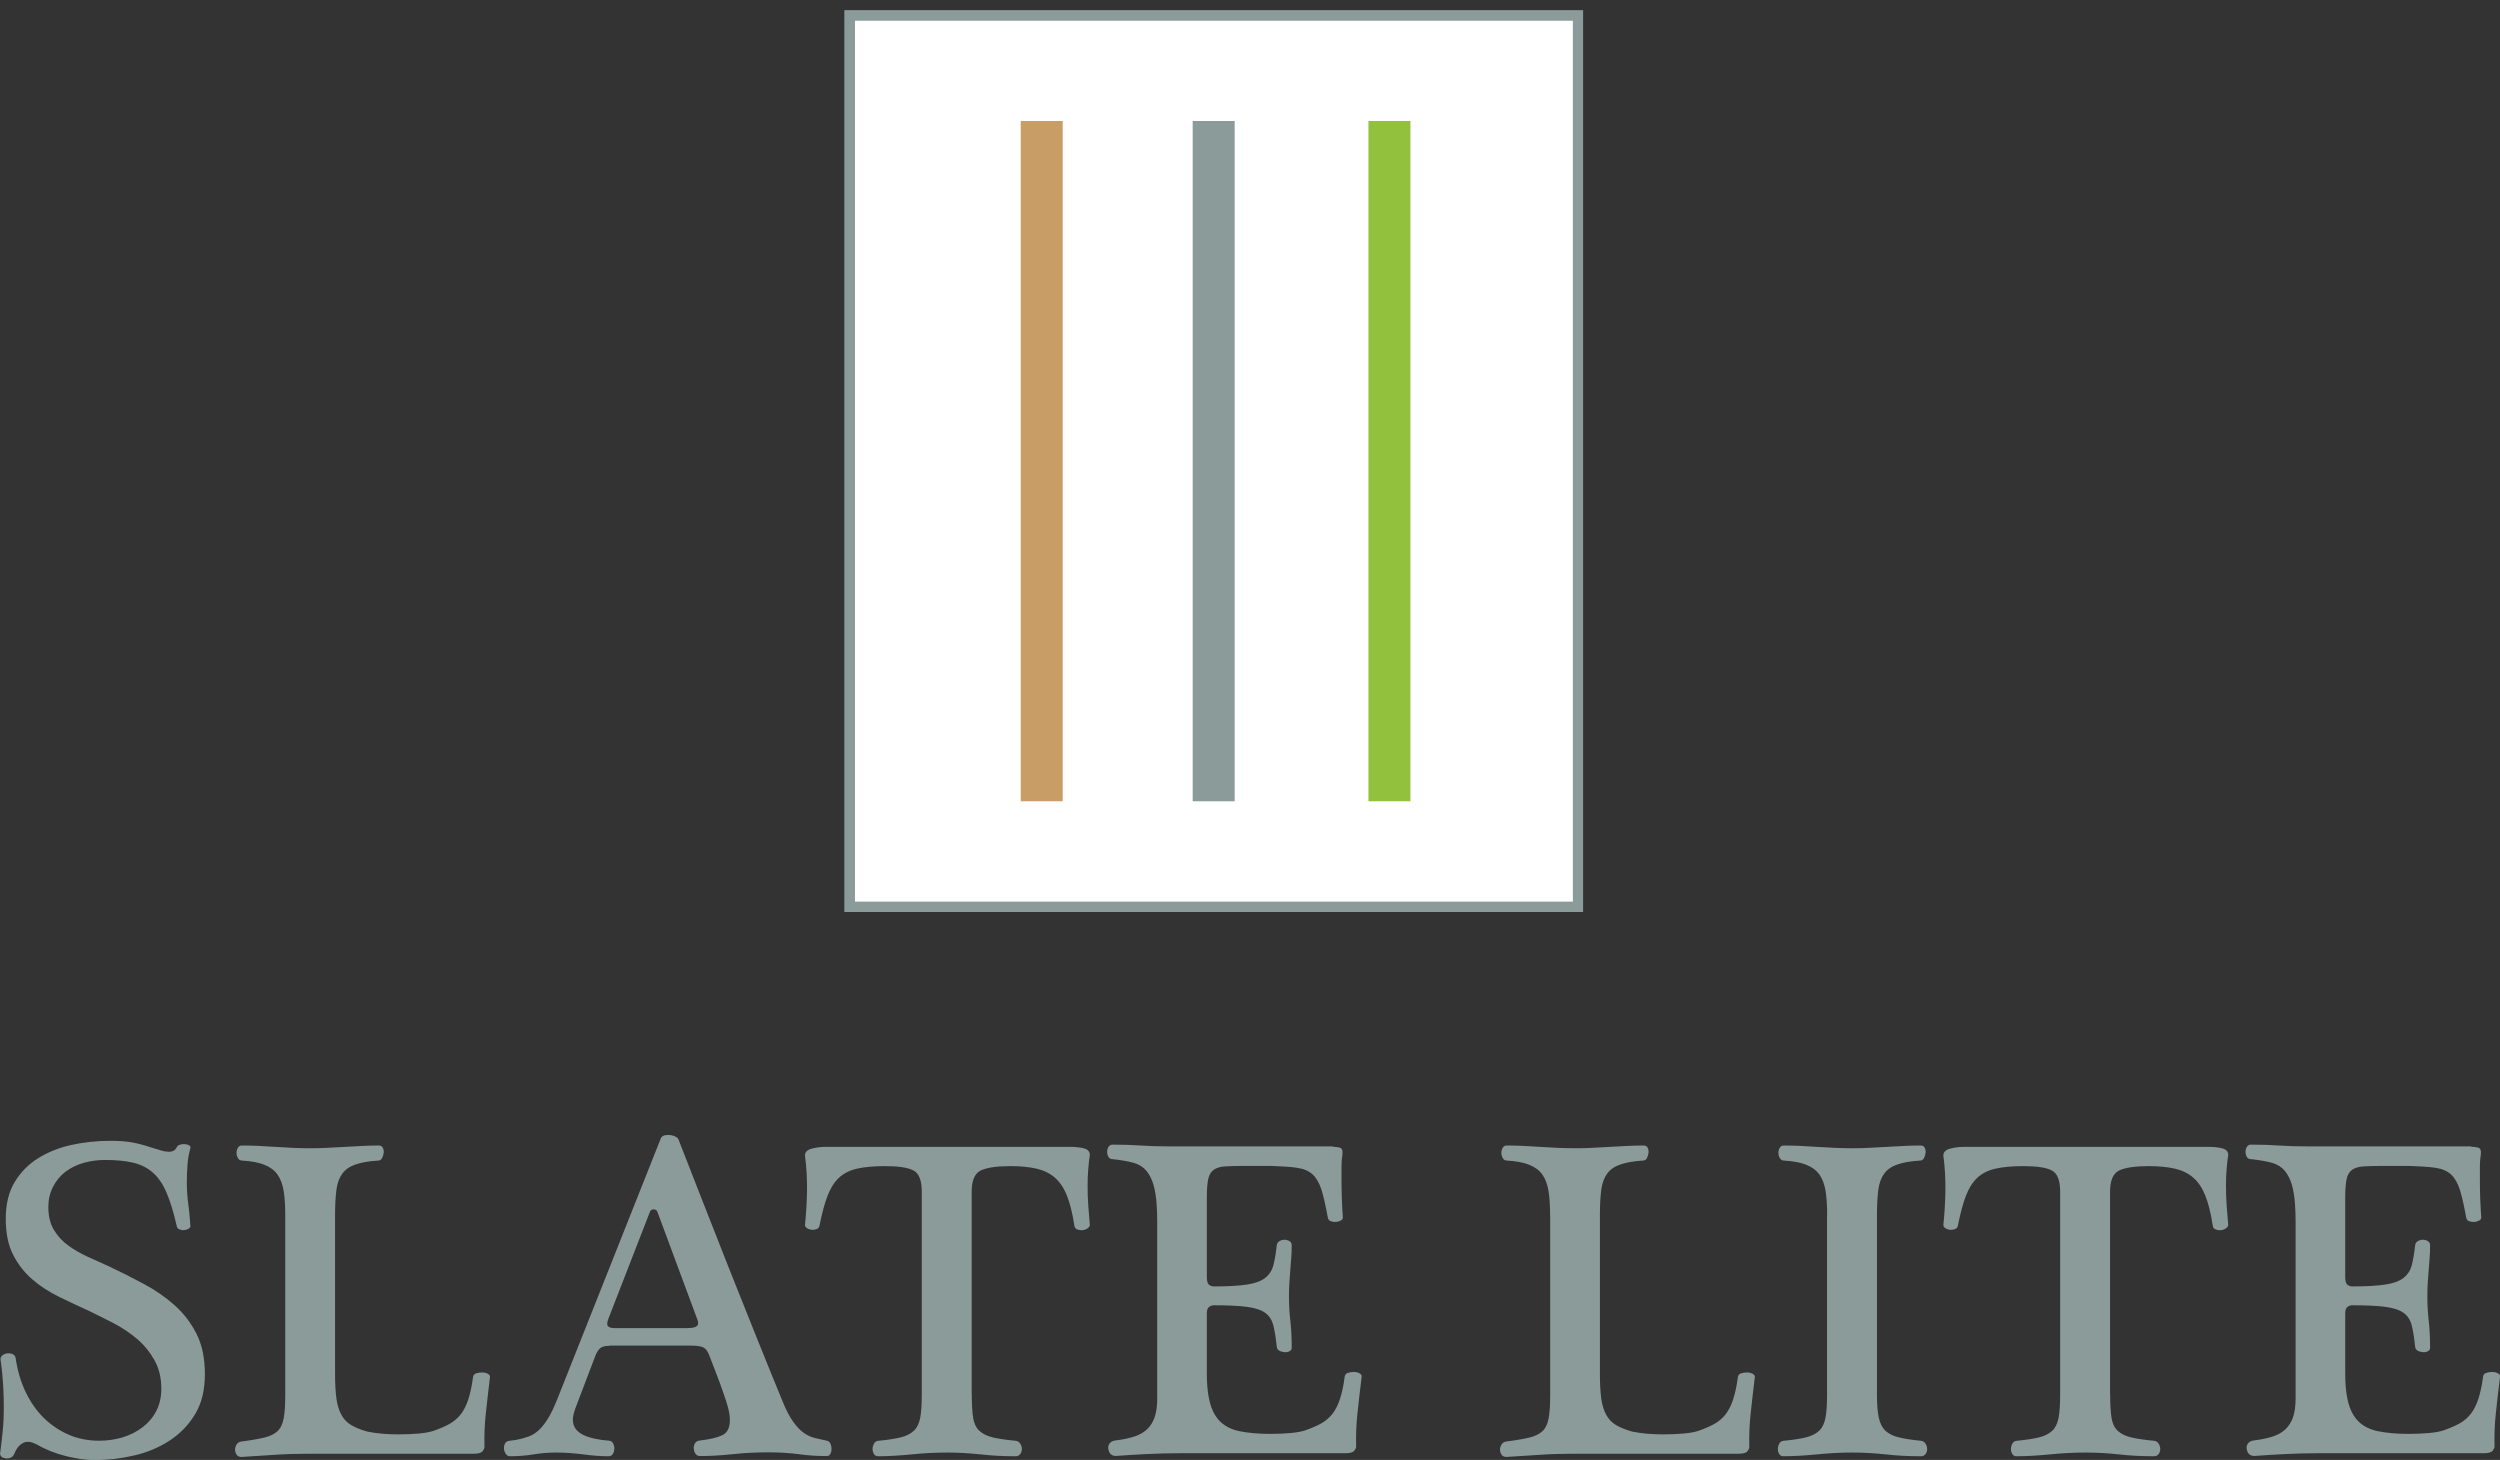
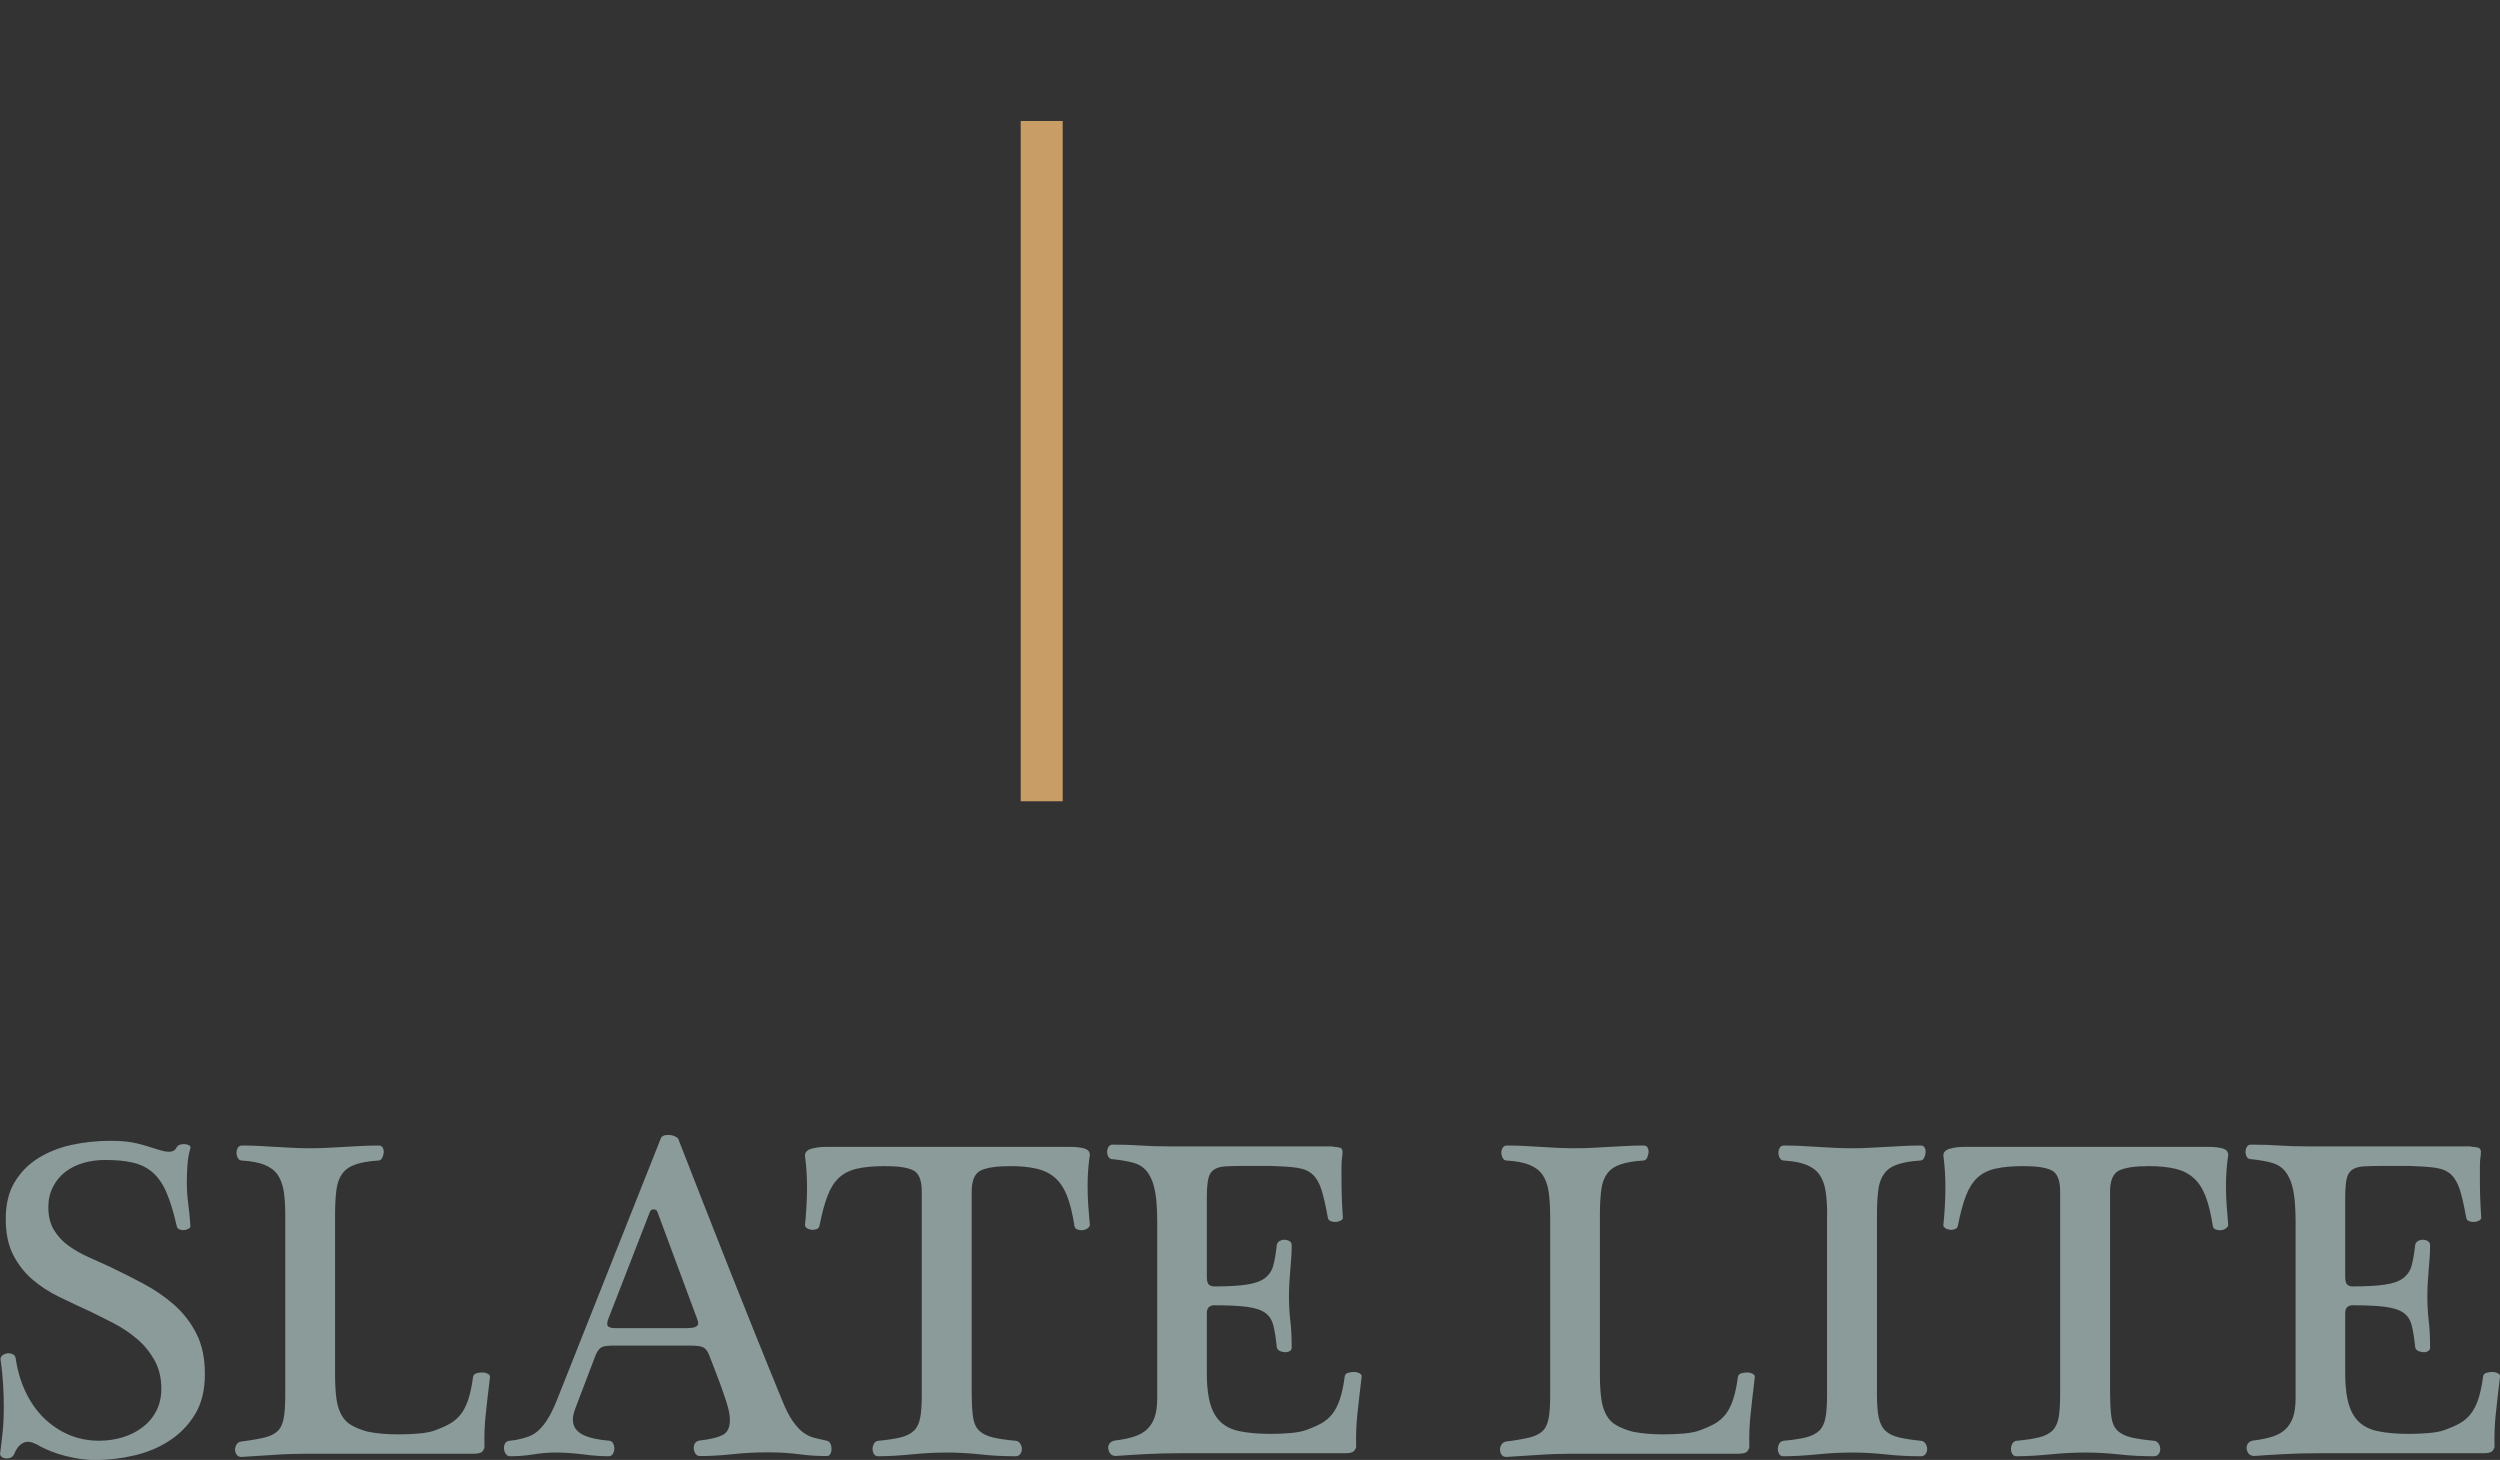
<svg xmlns="http://www.w3.org/2000/svg" id="Layer_1" x="0px" y="0px" viewBox="0 0 256 149.5" style="enable-background:new 0 0 256 149.5;" xml:space="preserve">
  <rect x="0" y="0" width="256" height="149.5" fill="#333333" stroke="none" />
  <style type="text/css">	.st0{fill:#8B9B9A;}	.st1{fill:#FFFFFF;}	.st2{fill:#C89D66;}	.st3{fill:#92C13E;}</style>
  <path class="st0" d="M4.95,123.6c0,0.94,0.19,1.72,0.58,2.36c0.39,0.64,0.89,1.18,1.5,1.61c0.61,0.44,1.28,0.82,2.01,1.15 c0.73,0.33,1.44,0.65,2.13,0.96c1.18,0.56,2.36,1.15,3.53,1.78c1.17,0.62,2.22,1.35,3.15,2.17c0.94,0.83,1.69,1.81,2.27,2.95 c0.58,1.14,0.86,2.52,0.86,4.14s-0.33,2.98-1,4.09c-0.67,1.11-1.54,2.01-2.62,2.71c-1.07,0.7-2.28,1.21-3.62,1.52 s-2.68,0.47-4.02,0.47c-0.87,0-1.85-0.13-2.94-0.4c-1.09-0.27-2.09-0.66-2.99-1.19c-0.16-0.06-0.3-0.13-0.44-0.19 c-0.14-0.06-0.32-0.09-0.54-0.09s-0.45,0.09-0.7,0.28c-0.25,0.19-0.47,0.51-0.66,0.98c-0.09,0.19-0.22,0.31-0.37,0.37 s-0.32,0.09-0.49,0.07c-0.17-0.02-0.31-0.07-0.42-0.16c-0.11-0.09-0.16-0.2-0.16-0.33c0.09-0.68,0.18-1.43,0.26-2.22 c0.08-0.79,0.12-1.6,0.12-2.41c0-0.81-0.02-1.62-0.07-2.43c-0.05-0.81-0.13-1.65-0.26-2.53c-0.03-0.19,0.03-0.34,0.19-0.47 c0.15-0.12,0.33-0.19,0.51-0.21c0.19-0.02,0.37,0.02,0.54,0.09c0.17,0.08,0.27,0.21,0.3,0.4c0.19,1.28,0.53,2.44,1.03,3.48 c0.5,1.04,1.12,1.93,1.87,2.66c0.75,0.73,1.6,1.3,2.55,1.71c0.95,0.41,1.99,0.61,3.11,0.61c0.84,0,1.64-0.12,2.41-0.35 c0.76-0.23,1.44-0.58,2.03-1.03c0.59-0.45,1.06-1,1.4-1.66c0.34-0.65,0.52-1.42,0.52-2.29c0-1.12-0.24-2.1-0.72-2.95 c-0.48-0.84-1.08-1.57-1.8-2.17c-0.72-0.61-1.51-1.14-2.38-1.59c-0.87-0.45-1.7-0.86-2.48-1.24c-1.03-0.47-2.06-0.95-3.08-1.45 c-1.03-0.5-1.95-1.1-2.76-1.8c-0.81-0.7-1.46-1.54-1.96-2.52c-0.5-0.98-0.75-2.2-0.75-3.67c0-1.5,0.3-2.75,0.91-3.76 c0.61-1.01,1.41-1.83,2.41-2.45c1-0.62,2.13-1.08,3.41-1.36s2.6-0.42,3.97-0.42c0.87,0,1.61,0.05,2.22,0.16 c0.61,0.11,1.29,0.29,2.03,0.54c0.4,0.13,0.74,0.23,1,0.3c0.26,0.08,0.52,0.12,0.77,0.12c0.37,0,0.64-0.15,0.79-0.47 c0.06-0.12,0.18-0.21,0.35-0.26c0.17-0.05,0.33-0.06,0.49-0.05c0.15,0.01,0.29,0.05,0.42,0.12c0.12,0.06,0.17,0.16,0.14,0.28 c-0.16,0.56-0.26,1.12-0.3,1.68s-0.07,1.15-0.07,1.78c0,0.81,0.05,1.54,0.14,2.2c0.09,0.65,0.17,1.43,0.23,2.34 c0,0.09-0.06,0.18-0.19,0.26c-0.13,0.08-0.27,0.12-0.44,0.14c-0.17,0.02-0.33-0.01-0.49-0.07c-0.16-0.06-0.25-0.17-0.28-0.33 c-0.31-1.37-0.65-2.5-1.03-3.39c-0.37-0.89-0.84-1.58-1.4-2.08c-0.56-0.5-1.24-0.84-2.03-1.03c-0.8-0.19-1.75-0.28-2.87-0.28 c-0.78,0-1.52,0.1-2.22,0.3c-0.7,0.2-1.32,0.51-1.85,0.91c-0.53,0.41-0.95,0.91-1.26,1.52C5.11,122.13,4.95,122.83,4.95,123.6z  M29.21,124.44c0-0.96-0.05-1.79-0.16-2.48c-0.11-0.68-0.32-1.24-0.63-1.68c-0.31-0.44-0.76-0.77-1.33-1 c-0.58-0.24-1.35-0.38-2.31-0.44c-0.19,0-0.33-0.09-0.42-0.26c-0.09-0.17-0.14-0.35-0.14-0.54c0-0.19,0.05-0.36,0.14-0.51 c0.09-0.15,0.23-0.23,0.42-0.23c1,0,2.13,0.05,3.41,0.14c1.28,0.09,2.48,0.14,3.6,0.14c0.65,0,1.27-0.01,1.85-0.05 c0.57-0.03,1.14-0.06,1.68-0.09c0.55-0.03,1.1-0.06,1.66-0.09c0.56-0.03,1.17-0.05,1.82-0.05c0.19,0,0.32,0.08,0.4,0.23 c0.08,0.16,0.11,0.33,0.09,0.51c-0.02,0.19-0.07,0.37-0.16,0.54c-0.09,0.17-0.22,0.26-0.38,0.26c-0.96,0.06-1.74,0.19-2.34,0.4 c-0.59,0.2-1.04,0.51-1.35,0.93c-0.31,0.42-0.52,0.97-0.61,1.66c-0.09,0.69-0.14,1.56-0.14,2.62v16.27c0,1,0.05,1.83,0.14,2.5 c0.09,0.67,0.27,1.23,0.52,1.68c0.25,0.45,0.59,0.8,1.03,1.05s0.98,0.47,1.64,0.65c0.44,0.09,0.93,0.16,1.47,0.21 c0.54,0.05,1.11,0.07,1.71,0.07c0.75,0,1.45-0.03,2.1-0.09c0.66-0.06,1.15-0.16,1.5-0.28c0.62-0.22,1.16-0.45,1.61-0.7 c0.45-0.25,0.83-0.58,1.15-0.98c0.31-0.4,0.57-0.91,0.77-1.52c0.2-0.61,0.37-1.38,0.49-2.31c0.03-0.19,0.14-0.31,0.33-0.37 c0.19-0.06,0.39-0.09,0.61-0.09c0.22,0,0.41,0.05,0.58,0.14c0.17,0.09,0.24,0.22,0.21,0.37c-0.16,1.31-0.3,2.53-0.42,3.67 c-0.13,1.14-0.17,2.3-0.14,3.48c0,0.09-0.06,0.23-0.19,0.4c-0.12,0.17-0.42,0.26-0.89,0.26H31.55c-1.21,0-2.38,0.04-3.51,0.12 c-1.12,0.08-2.23,0.15-3.32,0.21c-0.22,0-0.38-0.08-0.49-0.23c-0.11-0.16-0.16-0.33-0.16-0.51s0.05-0.37,0.16-0.54 c0.11-0.17,0.27-0.27,0.49-0.3c0.96-0.12,1.74-0.26,2.34-0.4c0.59-0.14,1.04-0.36,1.36-0.66c0.31-0.29,0.52-0.73,0.63-1.31 c0.11-0.58,0.16-1.38,0.16-2.41v-18.32V124.44z M62.44,137.81c-0.44,0-0.75,0.07-0.93,0.21c-0.19,0.14-0.36,0.38-0.51,0.72 l-2.1,5.52c-0.16,0.47-0.24,0.83-0.24,1.07c0,0.41,0.1,0.74,0.3,1c0.2,0.27,0.48,0.48,0.82,0.63c0.34,0.16,0.73,0.28,1.17,0.37 c0.43,0.09,0.89,0.16,1.35,0.19c0.22,0,0.37,0.09,0.47,0.26c0.09,0.17,0.14,0.35,0.14,0.54s-0.05,0.37-0.14,0.54 c-0.09,0.17-0.25,0.26-0.47,0.26c-0.75,0-1.61-0.06-2.57-0.19c-0.97-0.12-1.89-0.19-2.76-0.19c-0.81,0-1.59,0.06-2.34,0.19 c-0.75,0.12-1.56,0.19-2.43,0.19c-0.16,0-0.29-0.08-0.4-0.23c-0.11-0.16-0.17-0.33-0.19-0.51c-0.02-0.19,0.01-0.37,0.09-0.54 c0.08-0.17,0.23-0.27,0.44-0.3l0.7-0.09c0.47-0.09,0.9-0.21,1.29-0.35c0.39-0.14,0.75-0.37,1.07-0.68c0.33-0.31,0.65-0.72,0.96-1.24 c0.31-0.51,0.62-1.18,0.94-1.99l10.56-26.6c0.09-0.25,0.34-0.37,0.75-0.37c0.44,0,0.78,0.12,1.03,0.37c0.78,1.99,1.61,4.13,2.5,6.4 c0.89,2.27,1.8,4.59,2.73,6.94c0.93,2.35,1.87,4.69,2.8,7.01c0.94,2.32,1.82,4.51,2.67,6.57c0.37,0.91,0.74,1.61,1.1,2.1 c0.36,0.5,0.71,0.87,1.07,1.12c0.36,0.25,0.72,0.42,1.1,0.51c0.37,0.09,0.78,0.19,1.22,0.28c0.19,0.03,0.32,0.13,0.4,0.3 c0.08,0.17,0.12,0.35,0.12,0.54c0,0.19-0.04,0.36-0.12,0.51c-0.08,0.16-0.19,0.23-0.35,0.23c-1,0-1.96-0.06-2.87-0.19 c-0.92-0.12-1.96-0.19-3.11-0.19c-1.31,0-2.54,0.06-3.69,0.19c-1.15,0.12-2.26,0.19-3.32,0.19c-0.22,0-0.38-0.09-0.49-0.26 c-0.11-0.17-0.16-0.37-0.16-0.58c0-0.19,0.05-0.35,0.14-0.49s0.25-0.23,0.47-0.26c1.06-0.12,1.84-0.31,2.34-0.56 c0.5-0.25,0.75-0.76,0.75-1.54c0-0.22-0.02-0.47-0.07-0.75c-0.05-0.28-0.15-0.66-0.3-1.15c-0.16-0.48-0.37-1.11-0.65-1.87 c-0.28-0.76-0.66-1.74-1.12-2.92c-0.16-0.4-0.37-0.66-0.63-0.77c-0.26-0.11-0.69-0.16-1.29-0.16H62.44z M70.48,135.99 c0.44,0,0.73-0.07,0.89-0.21c0.16-0.14,0.16-0.4,0-0.77l-4.06-10.94c-0.06-0.15-0.19-0.23-0.38-0.23s-0.31,0.08-0.37,0.23 l-4.25,10.94c-0.16,0.41-0.17,0.67-0.05,0.8c0.12,0.12,0.36,0.19,0.7,0.19H70.48z M99.51,142.77c0,1.03,0.05,1.83,0.14,2.41 c0.09,0.58,0.3,1.02,0.63,1.33c0.33,0.31,0.79,0.54,1.38,0.68c0.59,0.14,1.39,0.26,2.38,0.35c0.19,0.03,0.33,0.13,0.44,0.3 c0.11,0.17,0.16,0.35,0.16,0.54c0,0.19-0.05,0.36-0.16,0.51s-0.27,0.23-0.49,0.23c-1.25,0-2.44-0.06-3.58-0.19 c-1.14-0.12-2.27-0.19-3.39-0.19c-1.18,0-2.41,0.06-3.67,0.19c-1.26,0.12-2.41,0.19-3.44,0.19c-0.19,0-0.33-0.08-0.42-0.23 s-0.14-0.33-0.14-0.51c0-0.19,0.05-0.37,0.14-0.54c0.09-0.17,0.23-0.27,0.42-0.3c0.96-0.09,1.74-0.21,2.31-0.35 c0.58-0.14,1.03-0.37,1.36-0.68s0.54-0.76,0.65-1.33c0.11-0.58,0.16-1.38,0.16-2.41v-20.75c0-1.15-0.29-1.88-0.86-2.17 c-0.58-0.3-1.55-0.44-2.92-0.44c-1.15,0-2.1,0.09-2.85,0.26c-0.75,0.17-1.36,0.48-1.85,0.93c-0.48,0.45-0.87,1.07-1.17,1.85 c-0.3,0.78-0.57,1.79-0.82,3.04c-0.03,0.19-0.13,0.31-0.3,0.37c-0.17,0.06-0.34,0.09-0.51,0.07c-0.17-0.02-0.33-0.07-0.47-0.16 c-0.14-0.09-0.21-0.2-0.21-0.33c0.12-1.15,0.19-2.33,0.21-3.53c0.01-1.2-0.05-2.39-0.21-3.58c0-0.34,0.22-0.58,0.66-0.7 c0.43-0.12,0.92-0.19,1.45-0.19h25.01c0.59,0,1.08,0.05,1.47,0.16c0.39,0.11,0.58,0.33,0.58,0.68c-0.06,0.37-0.12,0.83-0.16,1.38 c-0.05,0.54-0.07,1.15-0.07,1.8c0,0.65,0.02,1.33,0.07,2.01c0.05,0.69,0.1,1.34,0.16,1.96c0,0.12-0.08,0.24-0.23,0.35 c-0.16,0.11-0.33,0.17-0.51,0.19s-0.37-0.01-0.54-0.07c-0.17-0.06-0.27-0.19-0.3-0.37c-0.19-1.25-0.44-2.27-0.75-3.06 c-0.31-0.79-0.72-1.42-1.24-1.87c-0.51-0.45-1.15-0.76-1.89-0.93c-0.75-0.17-1.63-0.26-2.66-0.26c-1.4,0-2.41,0.15-3.04,0.44 c-0.62,0.3-0.94,1.02-0.94,2.17V142.77z M136.48,117.43c0.25,0,0.49,0.03,0.72,0.09c0.23,0.06,0.32,0.31,0.26,0.75 c-0.06,0.34-0.09,0.73-0.09,1.17s0,0.87,0,1.31c0,1.4,0.05,2.71,0.14,3.93c0,0.12-0.07,0.23-0.21,0.3c-0.14,0.08-0.3,0.13-0.49,0.14 c-0.19,0.02-0.37-0.01-0.54-0.07c-0.17-0.06-0.27-0.19-0.3-0.37c-0.22-1.22-0.44-2.17-0.65-2.85c-0.22-0.68-0.52-1.21-0.91-1.57 c-0.39-0.36-0.92-0.58-1.59-0.68s-1.55-0.15-2.64-0.19h-2.81c-0.81,0-1.46,0.02-1.94,0.05c-0.48,0.03-0.86,0.15-1.15,0.35 c-0.28,0.2-0.47,0.52-0.56,0.96c-0.09,0.44-0.14,1.04-0.14,1.82v8.18c0,0.44,0.08,0.71,0.24,0.82c0.15,0.11,0.31,0.16,0.47,0.16 c1.43,0,2.56-0.06,3.39-0.19c0.82-0.12,1.45-0.35,1.87-0.68c0.42-0.33,0.7-0.76,0.84-1.29c0.14-0.53,0.26-1.22,0.35-2.06 c0.03-0.19,0.12-0.33,0.28-0.42s0.33-0.14,0.51-0.14s0.36,0.05,0.51,0.14c0.16,0.09,0.23,0.23,0.23,0.42c0,0.5-0.01,0.94-0.05,1.33 c-0.03,0.39-0.06,0.78-0.09,1.17c-0.03,0.39-0.06,0.79-0.09,1.21c-0.03,0.42-0.05,0.91-0.05,1.47c0,0.94,0.05,1.78,0.14,2.55 c0.09,0.76,0.14,1.69,0.14,2.78c0,0.16-0.08,0.27-0.23,0.35c-0.16,0.08-0.33,0.11-0.51,0.09c-0.19-0.02-0.36-0.06-0.51-0.14 c-0.16-0.08-0.25-0.21-0.28-0.4c-0.09-0.9-0.21-1.64-0.35-2.2c-0.14-0.56-0.42-0.99-0.84-1.29s-1.05-0.5-1.87-0.61 c-0.83-0.11-1.96-0.16-3.39-0.16c-0.16,0-0.31,0.05-0.47,0.16c-0.16,0.11-0.24,0.34-0.24,0.68v6.12c0,1,0.07,1.85,0.21,2.55 c0.14,0.7,0.35,1.28,0.63,1.73c0.28,0.45,0.62,0.81,1.03,1.07c0.41,0.27,0.89,0.46,1.45,0.58c0.44,0.09,0.93,0.16,1.47,0.21 c0.55,0.05,1.11,0.07,1.71,0.07c0.75,0,1.45-0.03,2.1-0.09c0.66-0.06,1.15-0.16,1.5-0.28c0.62-0.22,1.16-0.45,1.61-0.7 c0.45-0.25,0.83-0.58,1.15-0.98c0.31-0.4,0.57-0.91,0.77-1.52c0.2-0.61,0.37-1.38,0.49-2.31c0.03-0.19,0.14-0.31,0.33-0.37 c0.19-0.06,0.39-0.09,0.61-0.09c0.22,0,0.41,0.05,0.58,0.14c0.17,0.09,0.24,0.22,0.21,0.37c-0.16,1.31-0.3,2.53-0.42,3.67 c-0.13,1.14-0.17,2.3-0.14,3.48c0,0.09-0.06,0.23-0.19,0.4c-0.13,0.17-0.42,0.26-0.89,0.26h-16.97c-1.18,0-2.34,0.03-3.48,0.09 c-1.14,0.06-2.16,0.12-3.06,0.19c-0.25,0-0.44-0.07-0.56-0.21c-0.13-0.14-0.2-0.31-0.23-0.52c-0.03-0.2,0.01-0.39,0.14-0.56 c0.12-0.17,0.33-0.27,0.61-0.3c0.75-0.09,1.39-0.23,1.92-0.4c0.53-0.17,0.96-0.42,1.31-0.75c0.34-0.33,0.6-0.74,0.77-1.24 c0.17-0.5,0.26-1.14,0.26-1.92v-18c0-0.69-0.02-1.36-0.07-2.01c-0.05-0.65-0.15-1.26-0.3-1.82c-0.16-0.56-0.4-1.04-0.72-1.45 c-0.33-0.4-0.77-0.68-1.33-0.84c-0.34-0.09-0.7-0.17-1.08-0.23c-0.37-0.06-0.73-0.11-1.07-0.14c-0.19,0-0.33-0.08-0.42-0.23 s-0.14-0.33-0.14-0.52c0-0.19,0.05-0.36,0.14-0.51c0.09-0.15,0.23-0.23,0.42-0.23c1.06,0,2.01,0.03,2.85,0.09 c0.84,0.06,1.82,0.09,2.95,0.09H136.48z M158.73,124.44c0-0.96-0.05-1.79-0.16-2.48c-0.11-0.68-0.32-1.24-0.63-1.68 c-0.31-0.44-0.76-0.77-1.33-1c-0.58-0.24-1.35-0.38-2.31-0.44c-0.19,0-0.33-0.09-0.42-0.26c-0.09-0.17-0.14-0.35-0.14-0.54 c0-0.19,0.05-0.36,0.14-0.51c0.09-0.15,0.23-0.23,0.42-0.23c1,0,2.13,0.05,3.41,0.14c1.28,0.09,2.48,0.14,3.6,0.14 c0.65,0,1.27-0.01,1.85-0.05c0.57-0.03,1.14-0.06,1.68-0.09c0.55-0.03,1.1-0.06,1.66-0.09c0.56-0.03,1.17-0.05,1.82-0.05 c0.19,0,0.32,0.08,0.4,0.23c0.08,0.16,0.11,0.33,0.09,0.51c-0.02,0.19-0.07,0.37-0.16,0.54c-0.09,0.17-0.22,0.26-0.38,0.26 c-0.96,0.06-1.74,0.19-2.34,0.4c-0.59,0.2-1.04,0.51-1.35,0.93c-0.31,0.42-0.52,0.97-0.61,1.66c-0.09,0.69-0.14,1.56-0.14,2.62 v16.27c0,1,0.05,1.83,0.14,2.5c0.09,0.67,0.27,1.23,0.52,1.68c0.25,0.45,0.59,0.8,1.03,1.05s0.98,0.47,1.64,0.65 c0.44,0.09,0.93,0.16,1.47,0.21c0.54,0.05,1.11,0.07,1.71,0.07c0.75,0,1.45-0.03,2.1-0.09c0.66-0.06,1.15-0.16,1.5-0.28 c0.62-0.22,1.16-0.45,1.61-0.7c0.45-0.25,0.83-0.58,1.15-0.98c0.31-0.4,0.57-0.91,0.77-1.52c0.2-0.61,0.37-1.38,0.49-2.31 c0.03-0.19,0.14-0.31,0.33-0.37c0.19-0.06,0.39-0.09,0.61-0.09c0.22,0,0.41,0.05,0.58,0.14c0.17,0.09,0.24,0.22,0.21,0.37 c-0.16,1.31-0.3,2.53-0.42,3.67c-0.13,1.14-0.17,2.3-0.14,3.48c0,0.09-0.06,0.23-0.19,0.4c-0.12,0.17-0.42,0.26-0.89,0.26h-16.97 c-1.21,0-2.38,0.04-3.51,0.12c-1.12,0.08-2.23,0.15-3.32,0.21c-0.22,0-0.38-0.08-0.49-0.23c-0.11-0.16-0.16-0.33-0.16-0.51 s0.05-0.37,0.16-0.54c0.11-0.17,0.27-0.27,0.49-0.3c0.96-0.12,1.74-0.26,2.34-0.4c0.59-0.14,1.04-0.36,1.36-0.66 c0.31-0.29,0.52-0.73,0.63-1.31c0.11-0.58,0.16-1.38,0.16-2.41v-18.32V124.44z M187.1,124.44c0-0.96-0.05-1.79-0.16-2.48 c-0.11-0.68-0.32-1.24-0.63-1.68c-0.31-0.44-0.76-0.77-1.33-1c-0.58-0.24-1.35-0.38-2.31-0.44c-0.19,0-0.33-0.09-0.42-0.26 c-0.09-0.17-0.14-0.35-0.14-0.54c0-0.19,0.05-0.36,0.14-0.51c0.09-0.15,0.23-0.23,0.42-0.23c1,0,2.13,0.05,3.41,0.14 c1.28,0.09,2.48,0.14,3.6,0.14c0.65,0,1.27-0.01,1.85-0.05c0.57-0.03,1.14-0.06,1.68-0.09c0.55-0.03,1.1-0.06,1.66-0.09 c0.56-0.03,1.17-0.05,1.82-0.05c0.19,0,0.32,0.08,0.4,0.23c0.08,0.16,0.11,0.33,0.09,0.51c-0.02,0.19-0.07,0.37-0.16,0.54 c-0.09,0.17-0.22,0.26-0.38,0.26c-0.96,0.06-1.74,0.19-2.34,0.4c-0.59,0.2-1.04,0.51-1.35,0.93c-0.31,0.42-0.52,0.97-0.61,1.66 c-0.09,0.69-0.14,1.56-0.14,2.62v18.32c0,1.03,0.06,1.83,0.19,2.41c0.13,0.58,0.35,1.02,0.68,1.33c0.33,0.31,0.79,0.54,1.38,0.68 c0.59,0.14,1.36,0.26,2.29,0.35c0.19,0.03,0.33,0.13,0.44,0.3c0.11,0.17,0.16,0.35,0.16,0.54c0,0.19-0.05,0.36-0.16,0.51 s-0.27,0.23-0.49,0.23c-1.25,0-2.44-0.06-3.58-0.19c-1.14-0.12-2.27-0.19-3.39-0.19c-1.18,0-2.41,0.06-3.67,0.19 c-1.26,0.12-2.41,0.19-3.44,0.19c-0.19,0-0.33-0.08-0.42-0.23c-0.09-0.16-0.14-0.33-0.14-0.51c0-0.19,0.05-0.37,0.14-0.54 c0.09-0.17,0.23-0.27,0.42-0.3c0.96-0.09,1.74-0.21,2.31-0.35c0.58-0.14,1.03-0.37,1.36-0.68c0.33-0.31,0.54-0.76,0.65-1.33 c0.11-0.58,0.16-1.38,0.16-2.41V124.44z M216.08,142.77c0,1.03,0.05,1.83,0.14,2.41c0.09,0.58,0.3,1.02,0.63,1.33 c0.33,0.31,0.79,0.54,1.38,0.68c0.59,0.14,1.39,0.26,2.38,0.35c0.19,0.03,0.33,0.13,0.44,0.3c0.11,0.17,0.16,0.35,0.16,0.54 c0,0.19-0.05,0.36-0.16,0.51s-0.27,0.23-0.49,0.23c-1.25,0-2.44-0.06-3.58-0.19c-1.14-0.12-2.27-0.19-3.39-0.19 c-1.18,0-2.41,0.06-3.67,0.19c-1.26,0.12-2.41,0.19-3.44,0.19c-0.19,0-0.33-0.08-0.42-0.23c-0.09-0.16-0.14-0.33-0.14-0.51 c0-0.19,0.05-0.37,0.14-0.54c0.09-0.17,0.23-0.27,0.42-0.3c0.96-0.09,1.74-0.21,2.31-0.35c0.58-0.14,1.03-0.37,1.36-0.68 c0.33-0.31,0.54-0.76,0.65-1.33c0.11-0.58,0.16-1.38,0.16-2.41v-20.75c0-1.15-0.29-1.88-0.86-2.17c-0.58-0.3-1.55-0.44-2.92-0.44 c-1.15,0-2.1,0.09-2.85,0.26c-0.75,0.17-1.36,0.48-1.85,0.93c-0.48,0.45-0.87,1.07-1.17,1.85c-0.3,0.78-0.57,1.79-0.82,3.04 c-0.03,0.19-0.13,0.31-0.3,0.37c-0.17,0.06-0.34,0.09-0.51,0.07c-0.17-0.02-0.33-0.07-0.47-0.16c-0.14-0.09-0.21-0.2-0.21-0.33 c0.12-1.15,0.19-2.33,0.21-3.53c0.01-1.2-0.05-2.39-0.21-3.58c0-0.34,0.22-0.58,0.66-0.7c0.43-0.12,0.92-0.19,1.45-0.19h25.01 c0.59,0,1.08,0.05,1.47,0.16c0.39,0.11,0.58,0.33,0.58,0.68c-0.06,0.37-0.12,0.83-0.16,1.38c-0.05,0.54-0.07,1.15-0.07,1.8 c0,0.65,0.02,1.33,0.07,2.01c0.05,0.69,0.1,1.34,0.16,1.96c0,0.12-0.08,0.24-0.23,0.35c-0.16,0.11-0.33,0.17-0.51,0.19 s-0.37-0.01-0.54-0.07c-0.17-0.06-0.27-0.19-0.3-0.37c-0.19-1.25-0.44-2.27-0.75-3.06c-0.31-0.79-0.72-1.42-1.24-1.87 c-0.51-0.45-1.15-0.76-1.89-0.93c-0.75-0.17-1.63-0.26-2.66-0.26c-1.4,0-2.41,0.15-3.04,0.44c-0.62,0.3-0.94,1.02-0.94,2.17V142.77z  M253.05,117.43c0.25,0,0.49,0.03,0.72,0.09c0.23,0.06,0.32,0.31,0.26,0.75c-0.06,0.34-0.09,0.73-0.09,1.17s0,0.87,0,1.31 c0,1.4,0.05,2.71,0.14,3.93c0,0.12-0.07,0.23-0.21,0.3c-0.14,0.08-0.3,0.13-0.49,0.14c-0.19,0.02-0.37-0.01-0.54-0.07 c-0.17-0.06-0.27-0.19-0.3-0.37c-0.22-1.22-0.44-2.17-0.65-2.85c-0.22-0.68-0.52-1.21-0.91-1.57c-0.39-0.36-0.92-0.58-1.59-0.68 s-1.55-0.15-2.64-0.19h-2.81c-0.81,0-1.46,0.02-1.94,0.05c-0.48,0.03-0.86,0.15-1.15,0.35c-0.28,0.2-0.47,0.52-0.56,0.96 c-0.09,0.44-0.14,1.04-0.14,1.82v8.18c0,0.44,0.08,0.71,0.24,0.82c0.15,0.11,0.31,0.16,0.47,0.16c1.43,0,2.56-0.06,3.39-0.19 c0.82-0.12,1.45-0.35,1.87-0.68c0.42-0.33,0.7-0.76,0.84-1.29c0.14-0.53,0.26-1.22,0.35-2.06c0.03-0.19,0.12-0.33,0.28-0.42 s0.33-0.14,0.51-0.14s0.36,0.05,0.51,0.14c0.16,0.09,0.23,0.23,0.23,0.42c0,0.5-0.01,0.94-0.05,1.33c-0.03,0.39-0.06,0.78-0.09,1.17 c-0.03,0.39-0.06,0.79-0.09,1.21c-0.03,0.42-0.05,0.91-0.05,1.47c0,0.94,0.05,1.78,0.14,2.55c0.09,0.76,0.14,1.69,0.14,2.78 c0,0.16-0.08,0.27-0.23,0.35c-0.16,0.08-0.33,0.11-0.51,0.09c-0.19-0.02-0.36-0.06-0.51-0.14c-0.16-0.08-0.25-0.21-0.28-0.4 c-0.09-0.9-0.21-1.64-0.35-2.2c-0.14-0.56-0.42-0.99-0.84-1.29s-1.05-0.5-1.87-0.61c-0.83-0.11-1.96-0.16-3.39-0.16 c-0.16,0-0.31,0.05-0.47,0.16c-0.16,0.11-0.24,0.34-0.24,0.68v6.12c0,1,0.07,1.85,0.21,2.55c0.14,0.7,0.35,1.28,0.63,1.73 c0.28,0.45,0.62,0.81,1.03,1.07c0.41,0.27,0.89,0.46,1.45,0.58c0.44,0.09,0.93,0.16,1.47,0.21c0.55,0.05,1.11,0.07,1.71,0.07 c0.75,0,1.45-0.03,2.1-0.09c0.66-0.06,1.15-0.16,1.5-0.28c0.62-0.22,1.16-0.45,1.61-0.7c0.45-0.25,0.83-0.58,1.15-0.98 c0.31-0.4,0.57-0.91,0.77-1.52c0.2-0.61,0.37-1.38,0.49-2.31c0.03-0.19,0.14-0.31,0.33-0.37c0.19-0.06,0.39-0.09,0.61-0.09 c0.22,0,0.41,0.05,0.58,0.14c0.17,0.09,0.24,0.22,0.21,0.37c-0.16,1.31-0.3,2.53-0.42,3.67c-0.13,1.14-0.17,2.3-0.14,3.48 c0,0.09-0.06,0.23-0.19,0.4c-0.13,0.17-0.42,0.26-0.89,0.26h-16.97c-1.18,0-2.34,0.03-3.48,0.09c-1.14,0.06-2.16,0.12-3.06,0.19 c-0.25,0-0.44-0.07-0.56-0.21c-0.13-0.14-0.2-0.31-0.23-0.52c-0.03-0.2,0.01-0.39,0.14-0.56c0.12-0.17,0.33-0.27,0.61-0.3 c0.75-0.09,1.39-0.23,1.92-0.4c0.53-0.17,0.96-0.42,1.31-0.75c0.34-0.33,0.6-0.74,0.77-1.24c0.17-0.5,0.26-1.14,0.26-1.92v-18 c0-0.69-0.02-1.36-0.07-2.01c-0.05-0.65-0.15-1.26-0.3-1.82c-0.16-0.56-0.4-1.04-0.72-1.45c-0.33-0.4-0.77-0.68-1.33-0.84 c-0.34-0.09-0.7-0.17-1.08-0.23c-0.37-0.06-0.73-0.11-1.07-0.14c-0.19,0-0.33-0.08-0.42-0.23c-0.09-0.16-0.14-0.33-0.14-0.52 c0-0.19,0.05-0.36,0.14-0.51c0.09-0.15,0.23-0.23,0.42-0.23c1.06,0,2.01,0.03,2.85,0.09c0.84,0.06,1.82,0.09,2.95,0.09H253.05z" />
  <g>
-     <rect x="87.5" y="2.08" class="st1" width="73.57" height="90.27" />
-     <path class="st0" d="M161.07,2.08v90.27H87.5V2.08H161.07 M162.11,1.04h-1.04H87.5h-1.04v1.04v90.27v1.04h1.04h73.57h1.04v-1.04  V2.08V1.04L162.11,1.04z" />
-   </g>
+     </g>
  <rect x="104.52" y="12.39" class="st2" width="4.3" height="69.66" />
-   <rect x="122.13" y="12.39" class="st0" width="4.3" height="69.66" />
-   <rect x="140.13" y="12.39" class="st3" width="4.3" height="69.66" />
</svg>